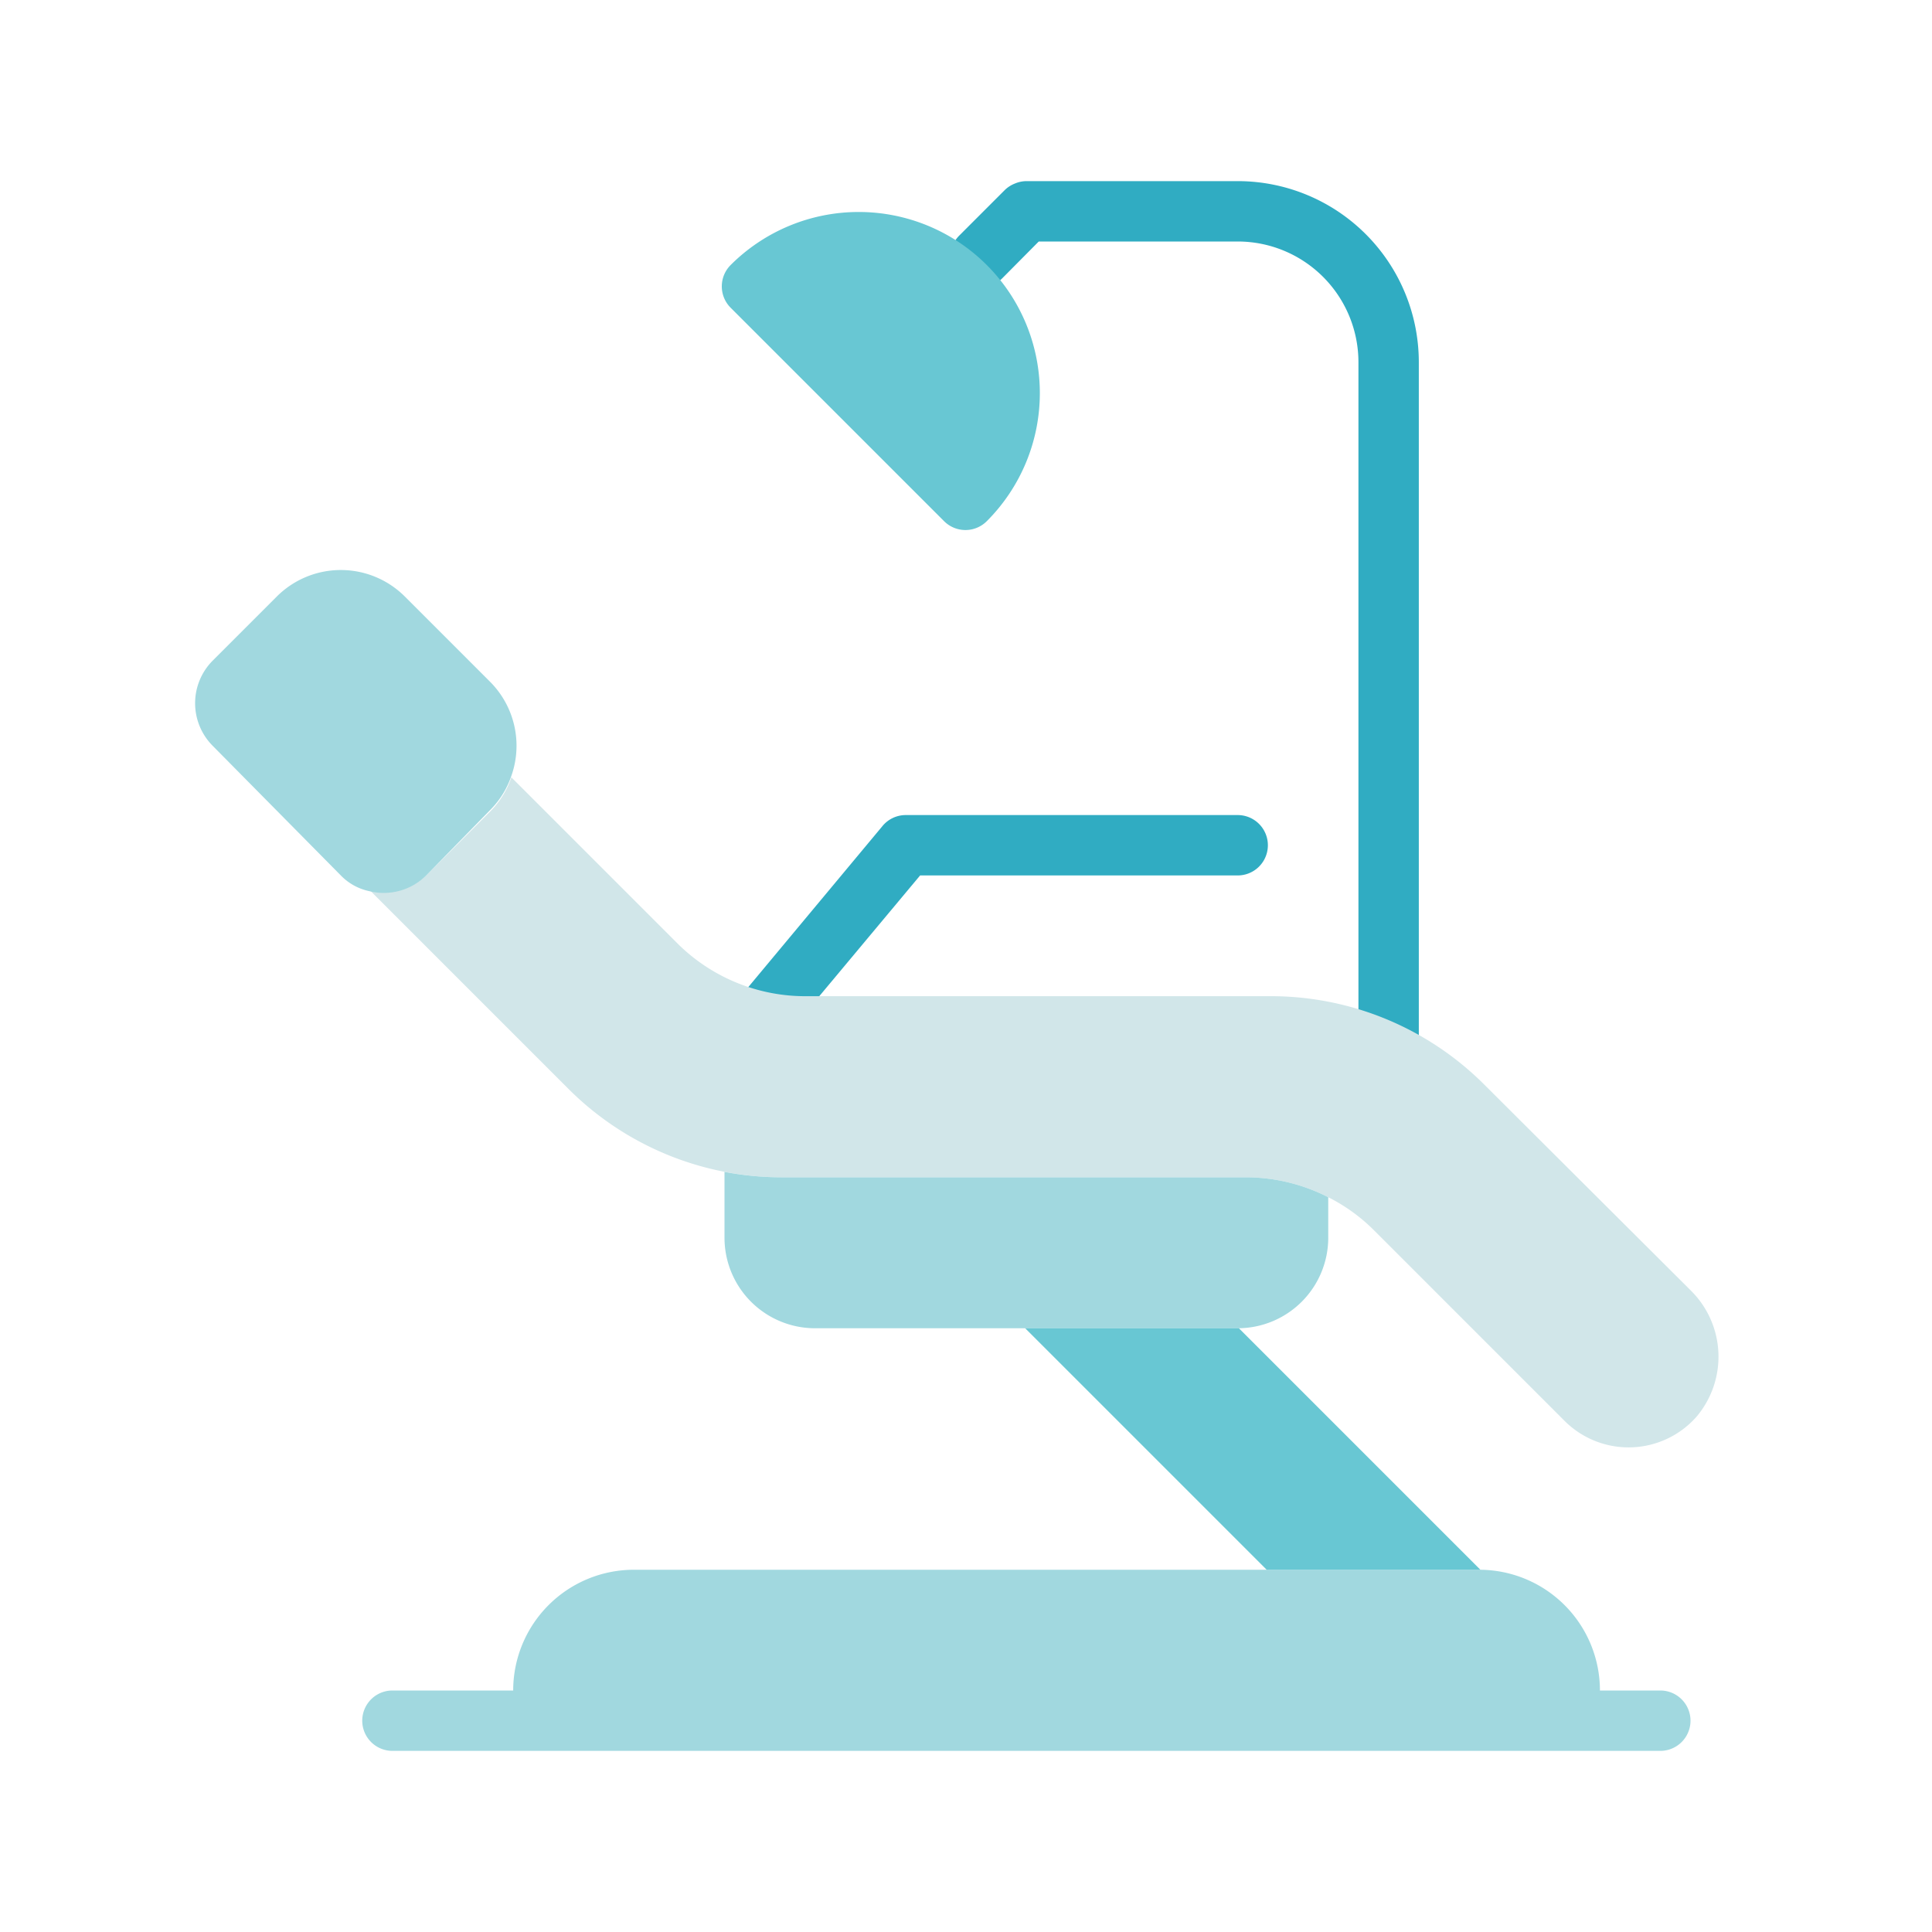
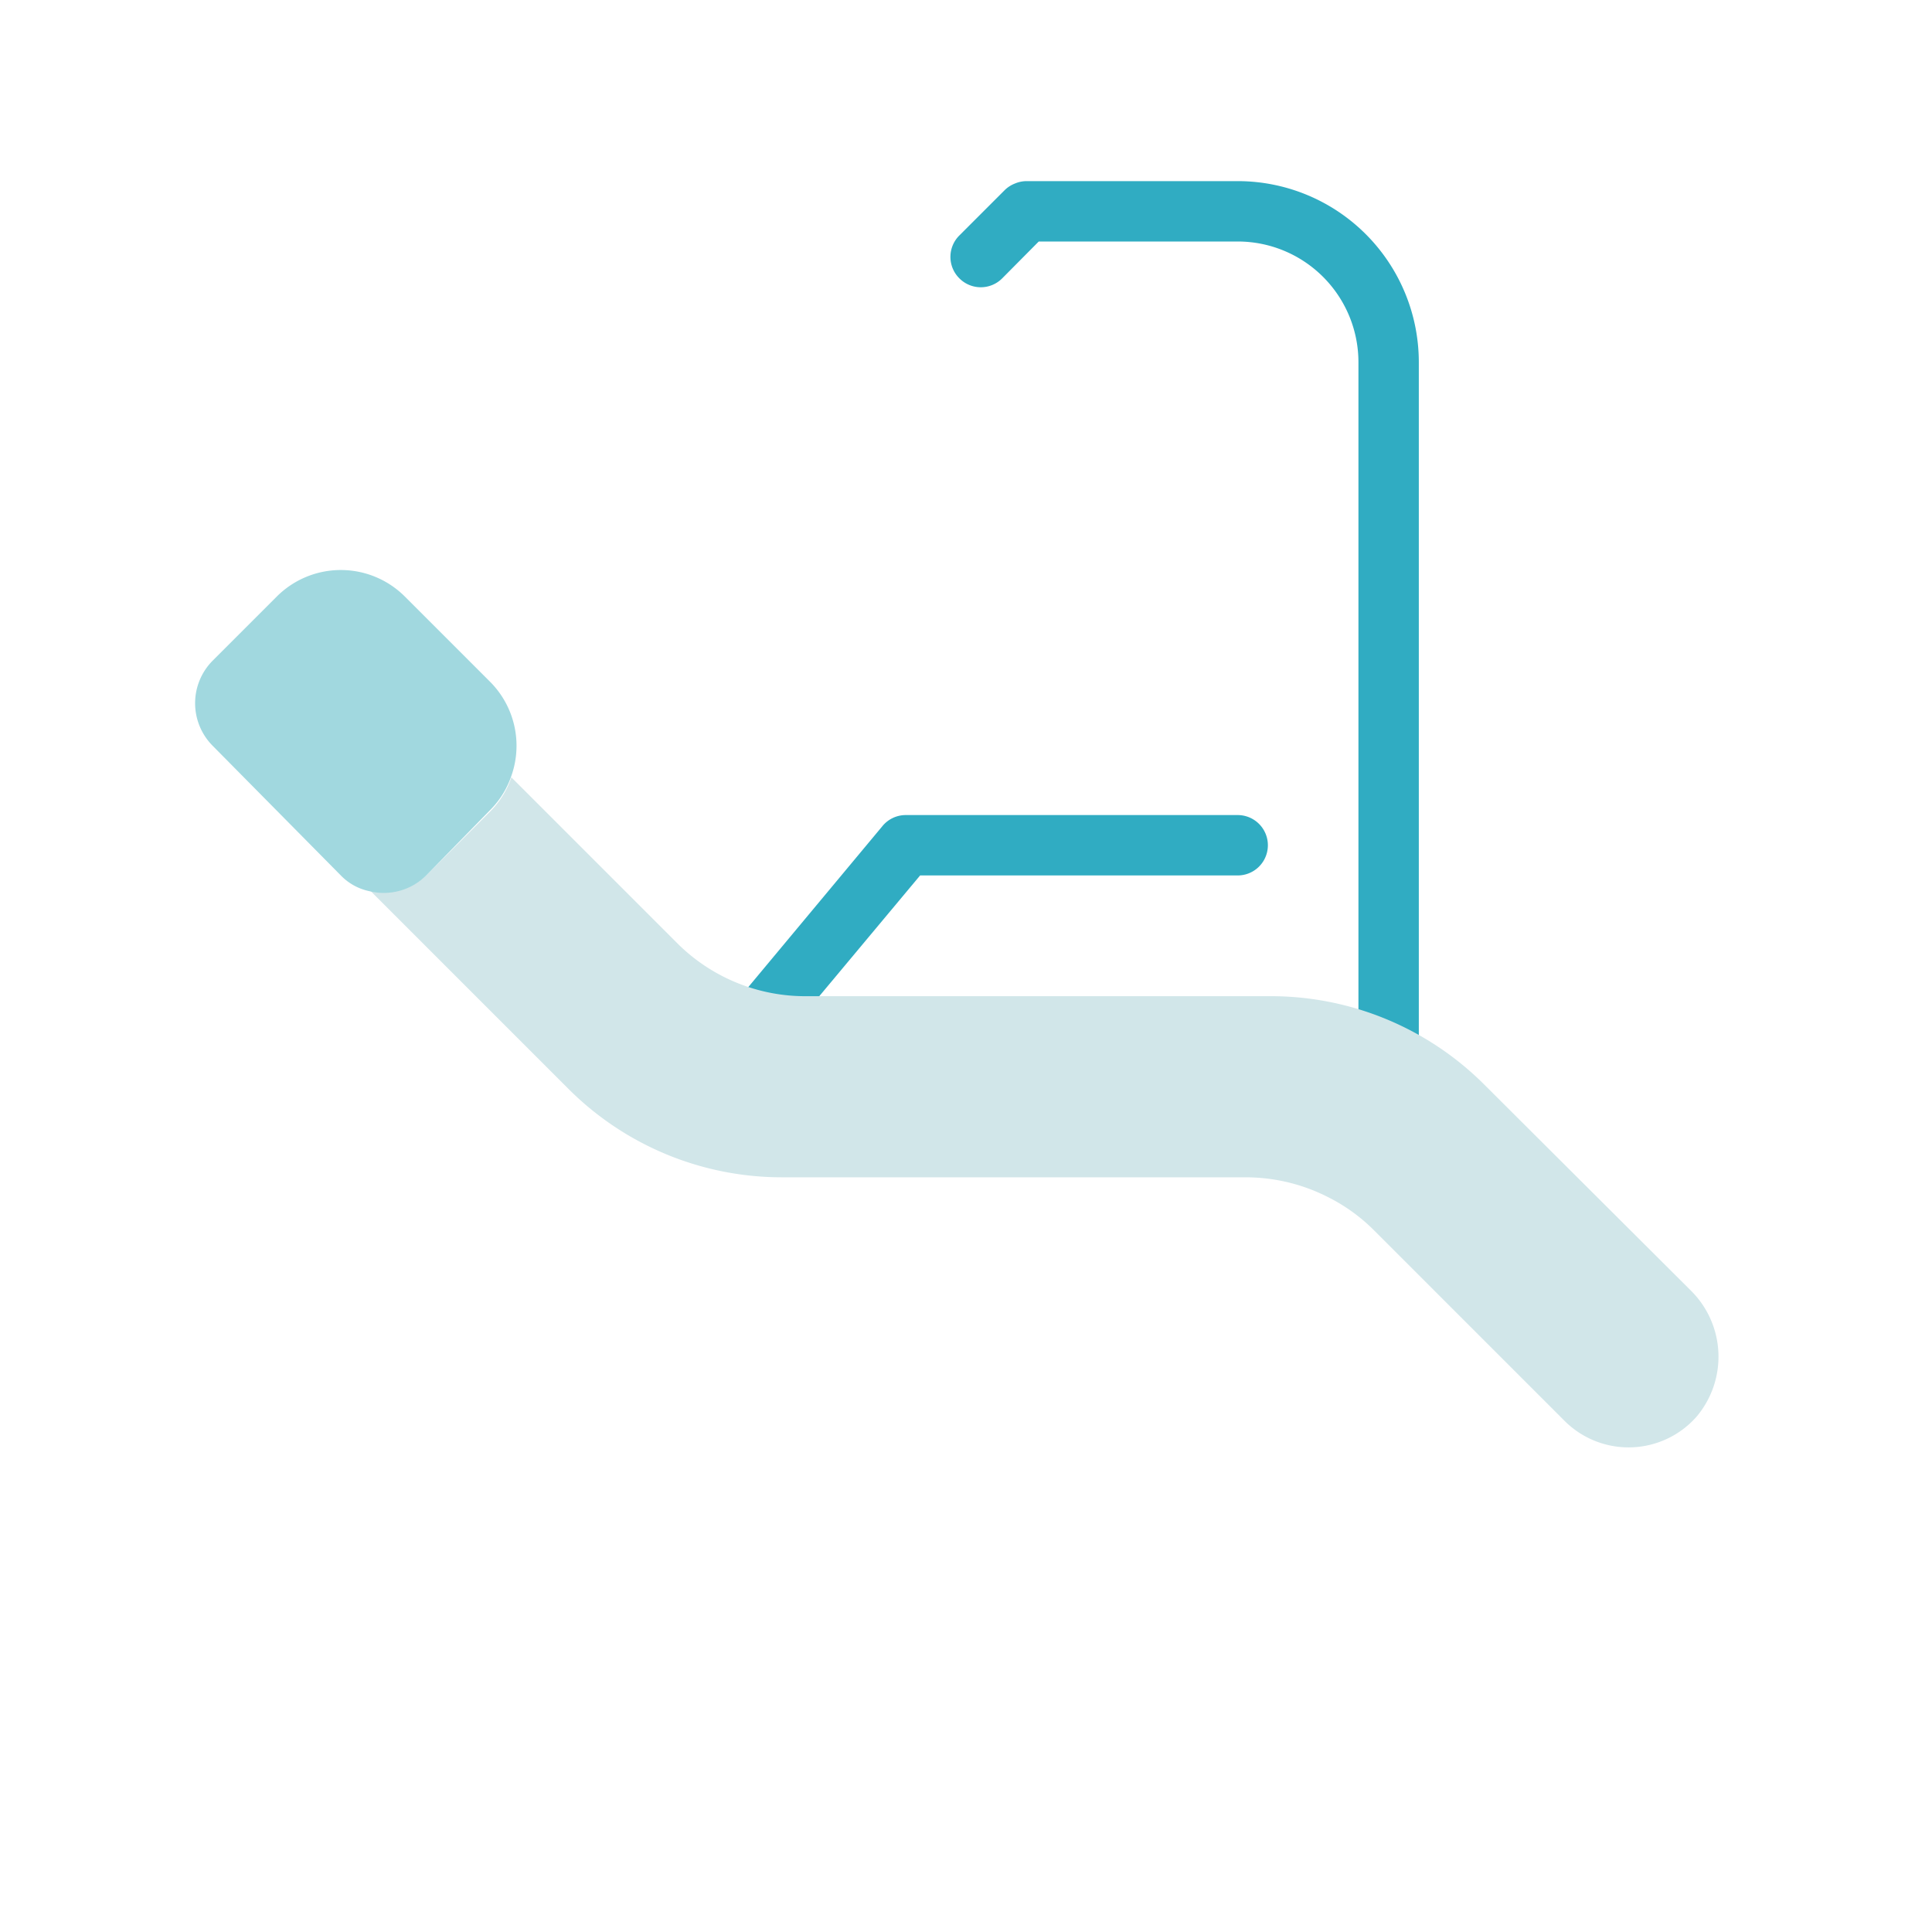
<svg xmlns="http://www.w3.org/2000/svg" viewBox="0 0 64 64">
  <defs>
    <style>.cls-1{fill:#30acc2;}.cls-2{fill:#d1e6e9;}.cls-3{fill:#a1d8df;}.cls-4{fill:#68c7d3;}</style>
  </defs>
  <title>Dentist Chair</title>
  <g id="Dentist_Chair" data-name="Dentist Chair">
    <path class="cls-1" d="M25,35a1,1,0,0,1-.62-.22,1,1,0,0,1-.16-1.4l5-6A1,1,0,0,1,30,27H41a1,1,0,0,1,0,2H30.48l-4.66,5.58A1,1,0,0,1,25,35Z" />
    <path class="cls-1" d="M41,6H34a1,1,0,0,0-.38.08,1,1,0,0,0-.33.21L31.78,7.8a1,1,0,0,0,0,1.42,1,1,0,0,0,1.42,0L34.41,8H41a4,4,0,0,1,4,4V34.8a1,1,0,0,0,2,0V12A6,6,0,0,0,41,6Z" />
    <path class="cls-2" d="M56.2,46.93a3,3,0,0,1-4.37.14l-6.31-6.31A5.84,5.84,0,0,0,44,39.66,6,6,0,0,0,41.27,39H25.9a10,10,0,0,1-7.07-2.93l-6.6-6.6A2,2,0,0,0,14.12,29l2.12-2.12a2.93,2.93,0,0,0,.7-1.13l5.54,5.54A6,6,0,0,0,26.73,33H42.1a10,10,0,0,1,7.07,2.93L56,42.74A3.08,3.08,0,0,1,56.2,46.93Z" />
-     <path class="cls-3" d="M44,39.66V41a3,3,0,0,1-3,3H27a3,3,0,0,1-3-3V38.82a10.11,10.11,0,0,0,1.9.18H41.27A6,6,0,0,1,44,39.66Z" />
-     <path class="cls-4" d="M25.23,7.7h10a1,1,0,0,1,1,1v0a6,6,0,0,1-6,6h0a6,6,0,0,1-6-6v0A1,1,0,0,1,25.23,7.7Z" transform="translate(43.67 40.55) rotate(-135)" />
    <path class="cls-3" d="M16.94,25.7a2.93,2.93,0,0,1-.7,1.13L14.12,29a2,2,0,0,1-1.89.52,1.84,1.84,0,0,1-.94-.52L7.05,24.71a2,2,0,0,1,0-2.83l2.12-2.12a3,3,0,0,1,4.24,0l2.83,2.83A3,3,0,0,1,16.94,25.7Z" />
-     <path class="cls-3" d="M55,56H53a4,4,0,0,0-4-4H21a4,4,0,0,0-4,4H13a1,1,0,0,0,0,2H55a1,1,0,0,0,0-2Z" />
-     <polygon class="cls-4" points="49.04 52 41.96 52 33.96 44 41.04 44 49.04 52" />
  </g>
</svg>